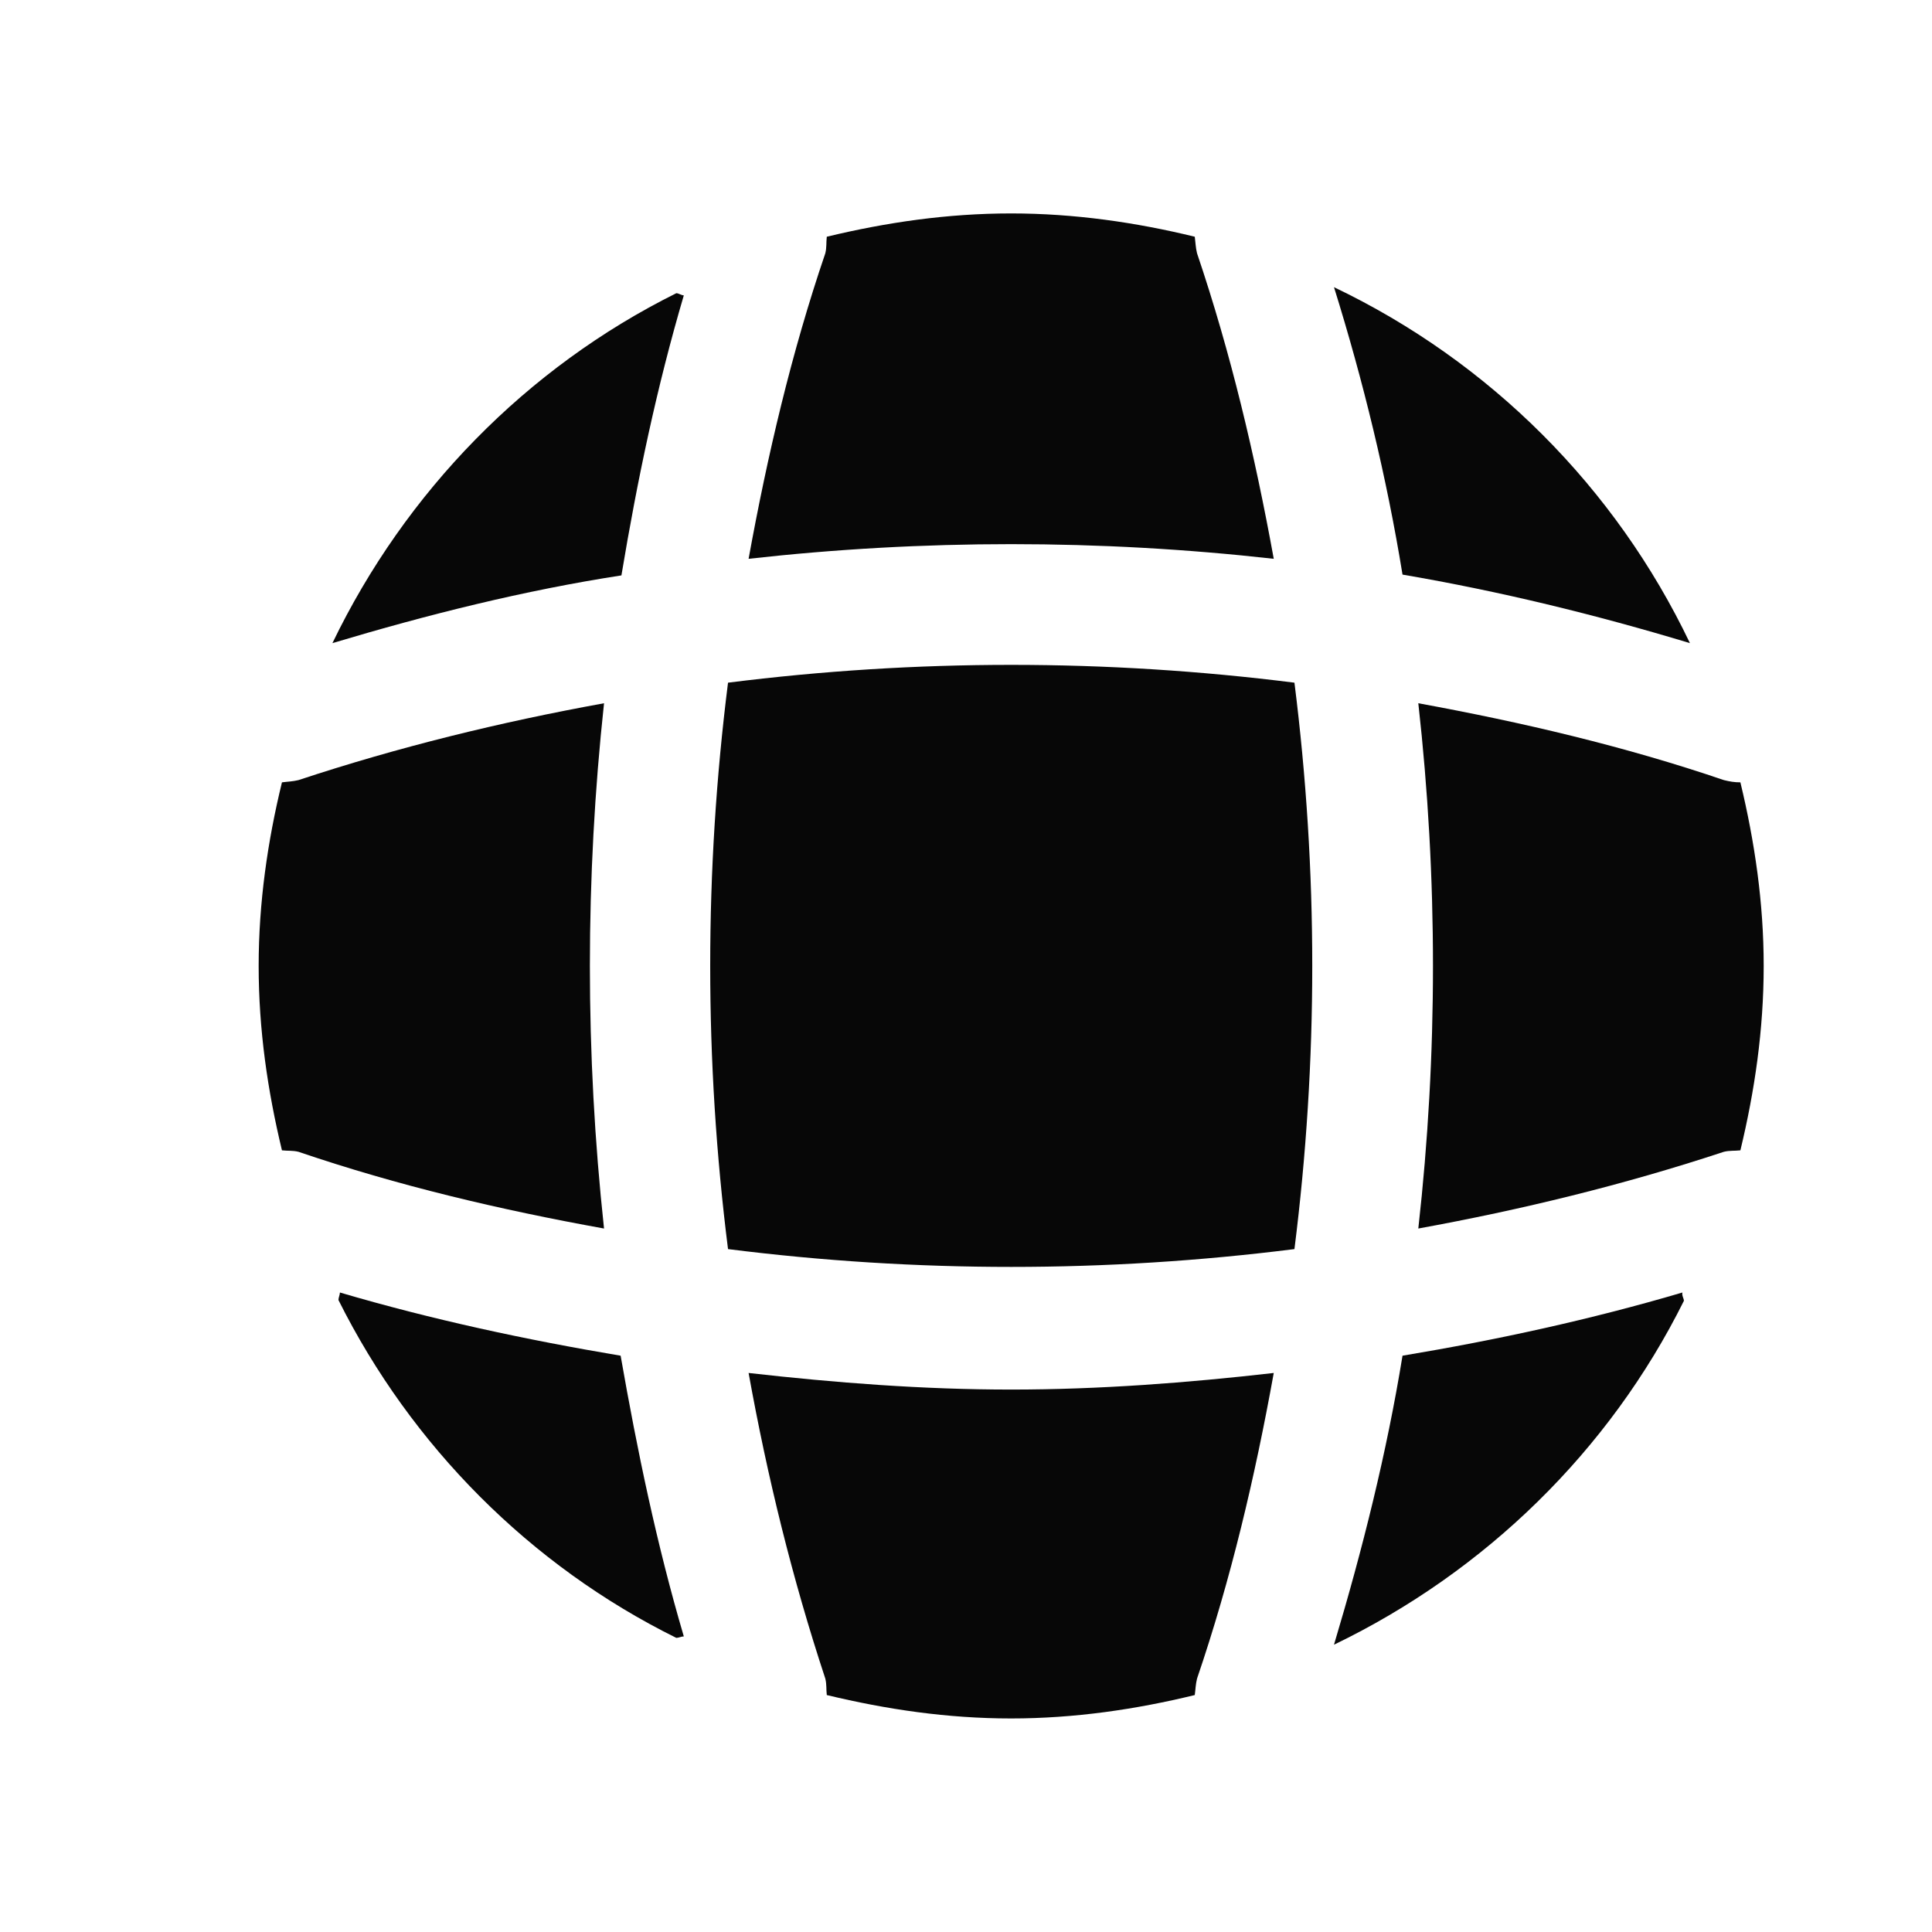
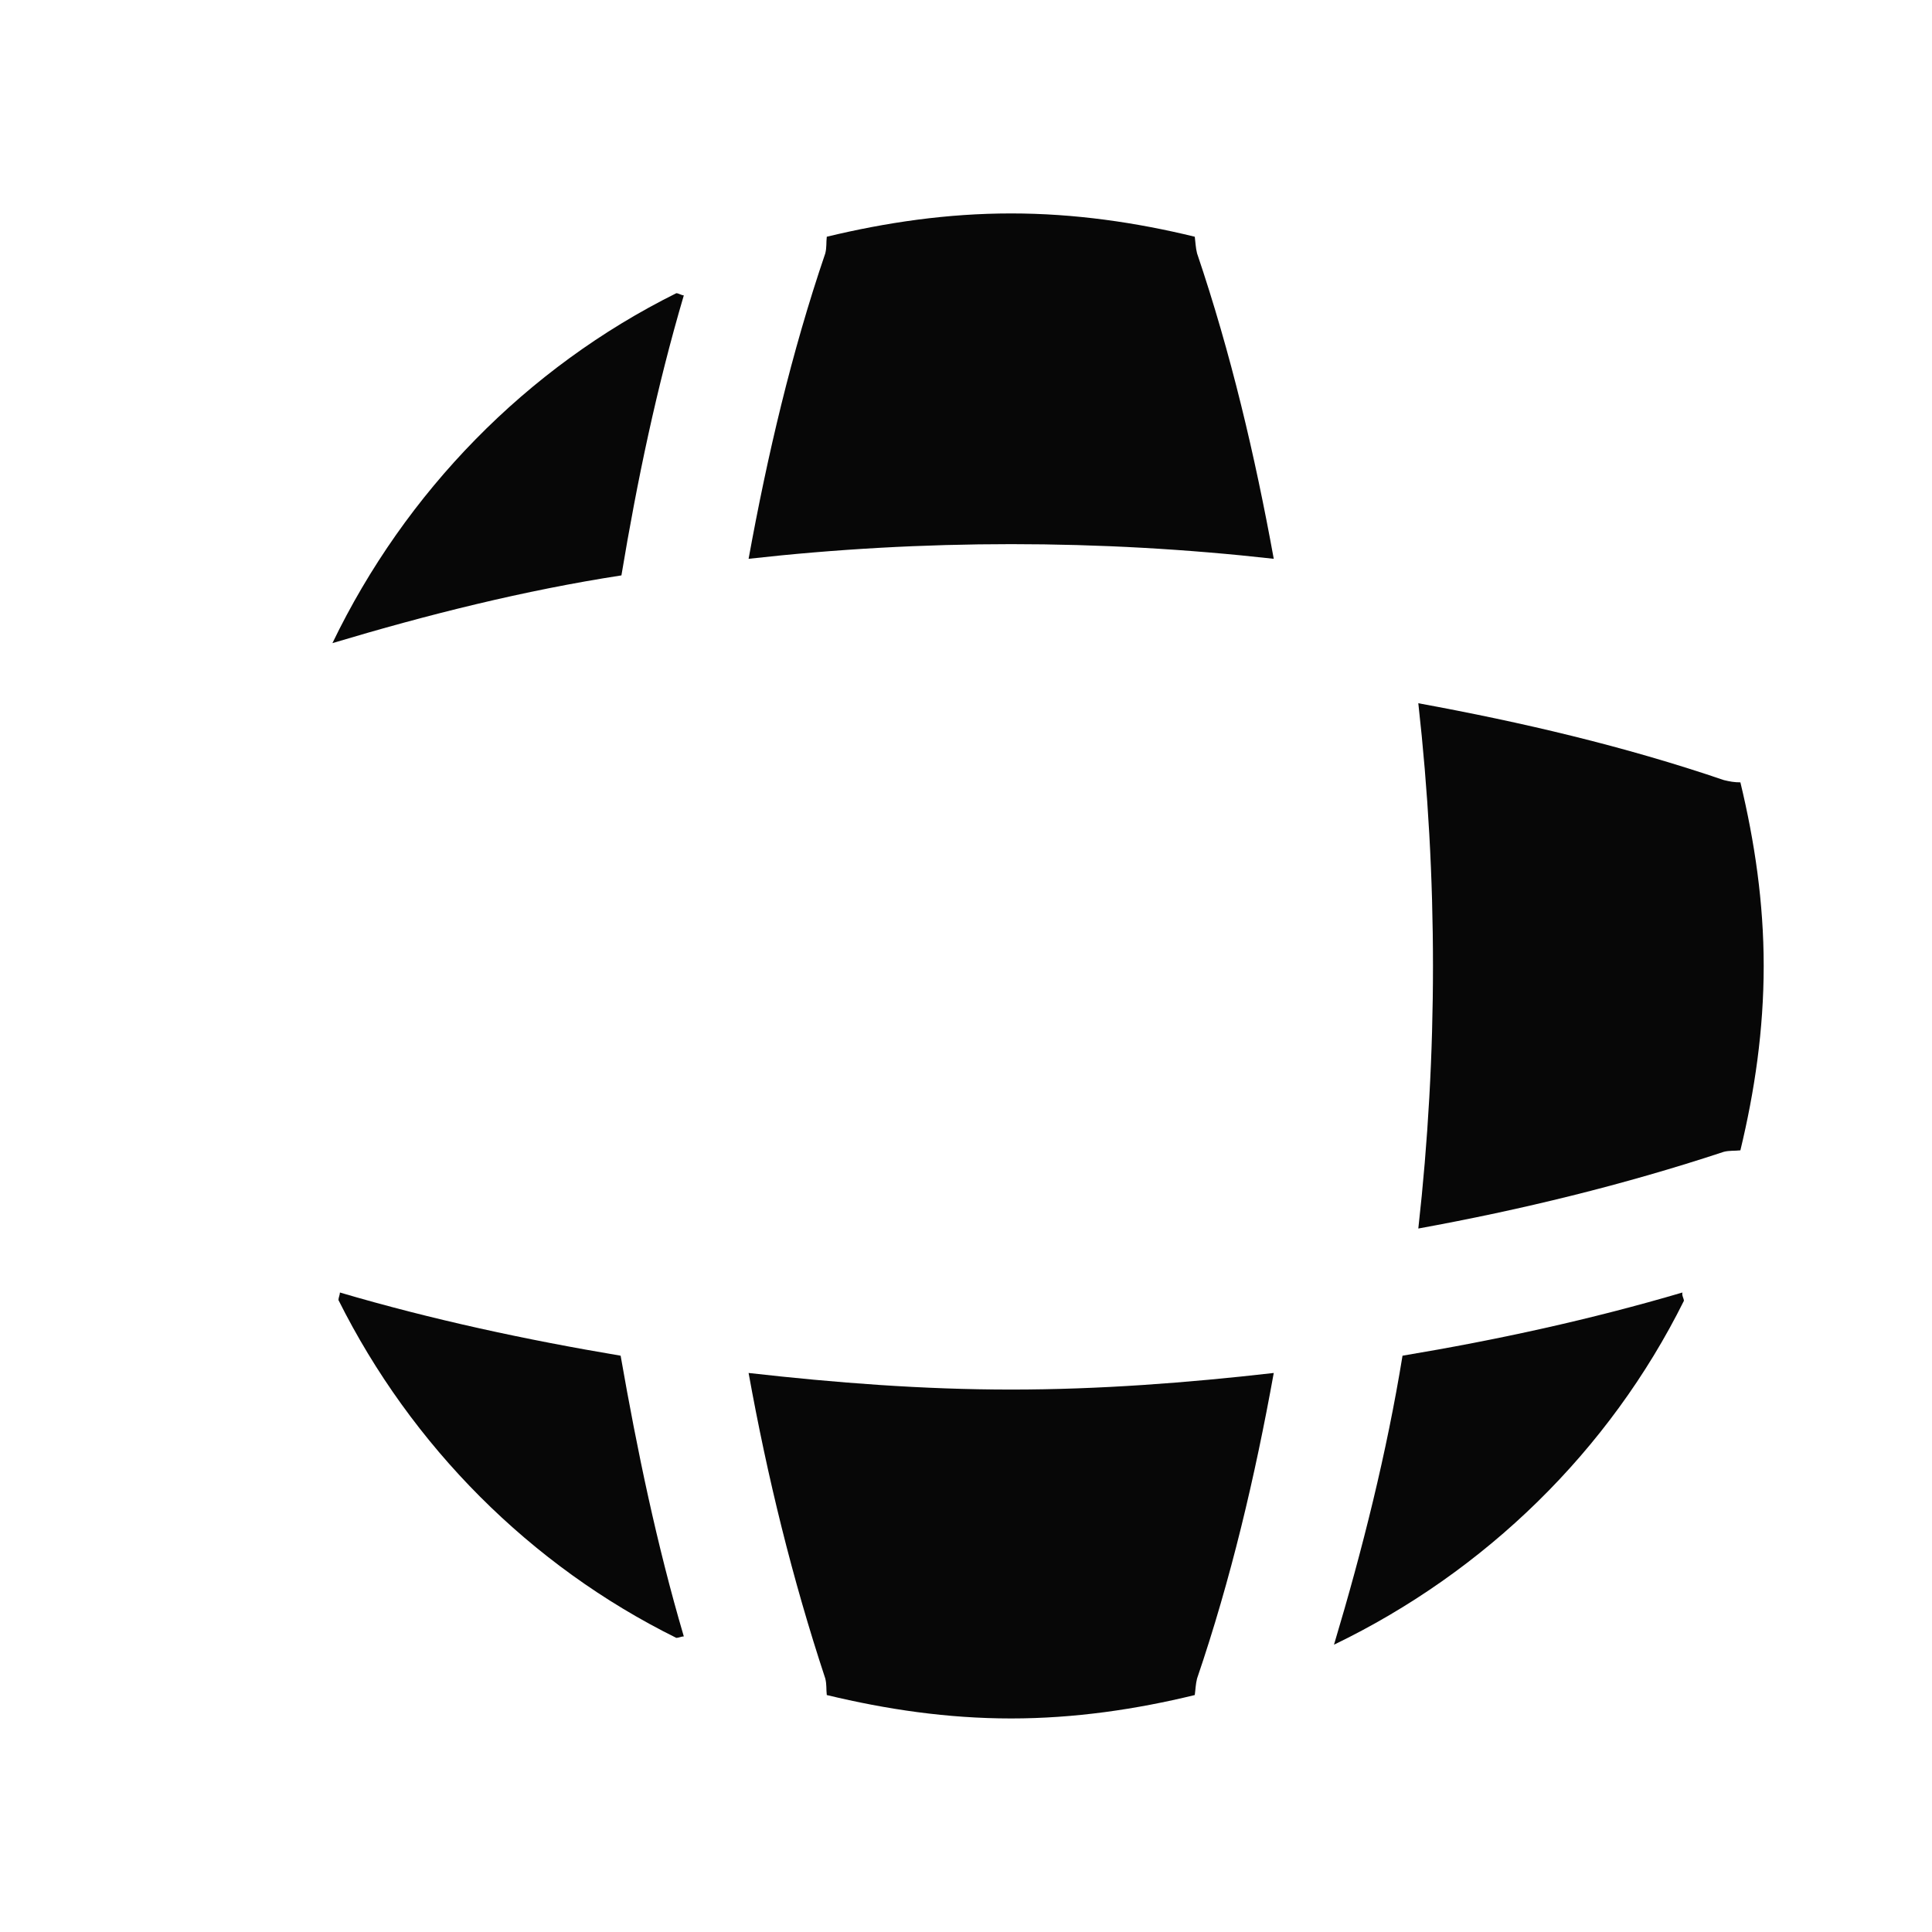
<svg xmlns="http://www.w3.org/2000/svg" width="17" height="17" viewBox="0 0 17 17" fill="none">
  <path d="M6.017 14.399C5.997 14.399 5.971 14.412 5.951 14.412C4.667 13.777 3.62 12.724 2.978 11.439C2.978 11.419 2.991 11.393 2.991 11.373C3.799 11.611 4.633 11.79 5.461 11.929C5.607 12.764 5.779 13.591 6.017 14.399Z" fill="#070707" />
  <path d="M14.817 11.446C14.162 12.764 13.069 13.83 11.738 14.472C11.99 13.631 12.202 12.783 12.341 11.929C13.175 11.79 13.996 11.611 14.804 11.373C14.797 11.399 14.817 11.426 14.817 11.446Z" fill="#070707" />
-   <path d="M14.87 5.659C14.036 5.407 13.195 5.202 12.341 5.056C12.202 4.202 11.996 3.354 11.738 2.527C13.109 3.182 14.215 4.288 14.87 5.659Z" fill="#070707" />
  <path d="M6.017 2.599C5.779 3.407 5.607 4.228 5.468 5.063C4.613 5.195 3.766 5.407 2.925 5.659C3.567 4.328 4.633 3.235 5.951 2.58C5.971 2.58 5.997 2.599 6.017 2.599Z" fill="#070707" />
  <path d="M11.208 4.917C9.672 4.745 8.123 4.745 6.587 4.917C6.752 4.01 6.964 3.103 7.262 2.229C7.275 2.176 7.269 2.136 7.275 2.083C7.798 1.957 8.335 1.878 8.897 1.878C9.454 1.878 9.997 1.957 10.513 2.083C10.52 2.136 10.52 2.176 10.533 2.229C10.831 3.109 11.043 4.01 11.208 4.917Z" fill="#070707" />
-   <path d="M5.315 10.81C4.401 10.645 3.501 10.433 2.627 10.135C2.574 10.122 2.534 10.128 2.481 10.122C2.355 9.599 2.276 9.062 2.276 8.499C2.276 7.943 2.355 7.4 2.481 6.884C2.534 6.877 2.574 6.877 2.627 6.864C3.507 6.573 4.401 6.354 5.315 6.188C5.149 7.725 5.149 9.274 5.315 10.81Z" fill="#070707" />
  <path d="M15.519 8.499C15.519 9.062 15.44 9.599 15.314 10.122C15.261 10.128 15.221 10.122 15.168 10.135C14.287 10.426 13.387 10.645 12.48 10.81C12.652 9.274 12.652 7.725 12.48 6.188C13.387 6.354 14.294 6.566 15.168 6.864C15.221 6.877 15.261 6.884 15.314 6.884C15.44 7.407 15.519 7.943 15.519 8.499Z" fill="#070707" />
  <path d="M11.208 12.081C11.043 12.995 10.831 13.896 10.533 14.77C10.52 14.823 10.52 14.863 10.513 14.915C9.997 15.041 9.454 15.121 8.897 15.121C8.335 15.121 7.798 15.041 7.275 14.915C7.269 14.863 7.275 14.823 7.262 14.77C6.971 13.889 6.752 12.995 6.587 12.081C7.355 12.168 8.123 12.227 8.897 12.227C9.672 12.227 10.447 12.168 11.208 12.081Z" fill="#070707" />
-   <path d="M11.39 10.991C9.734 11.2 8.062 11.2 6.406 10.991C6.197 9.335 6.197 7.664 6.406 6.007C8.062 5.798 9.734 5.798 11.39 6.007C11.599 7.664 11.599 9.335 11.39 10.991Z" fill="#070707" />
</svg>